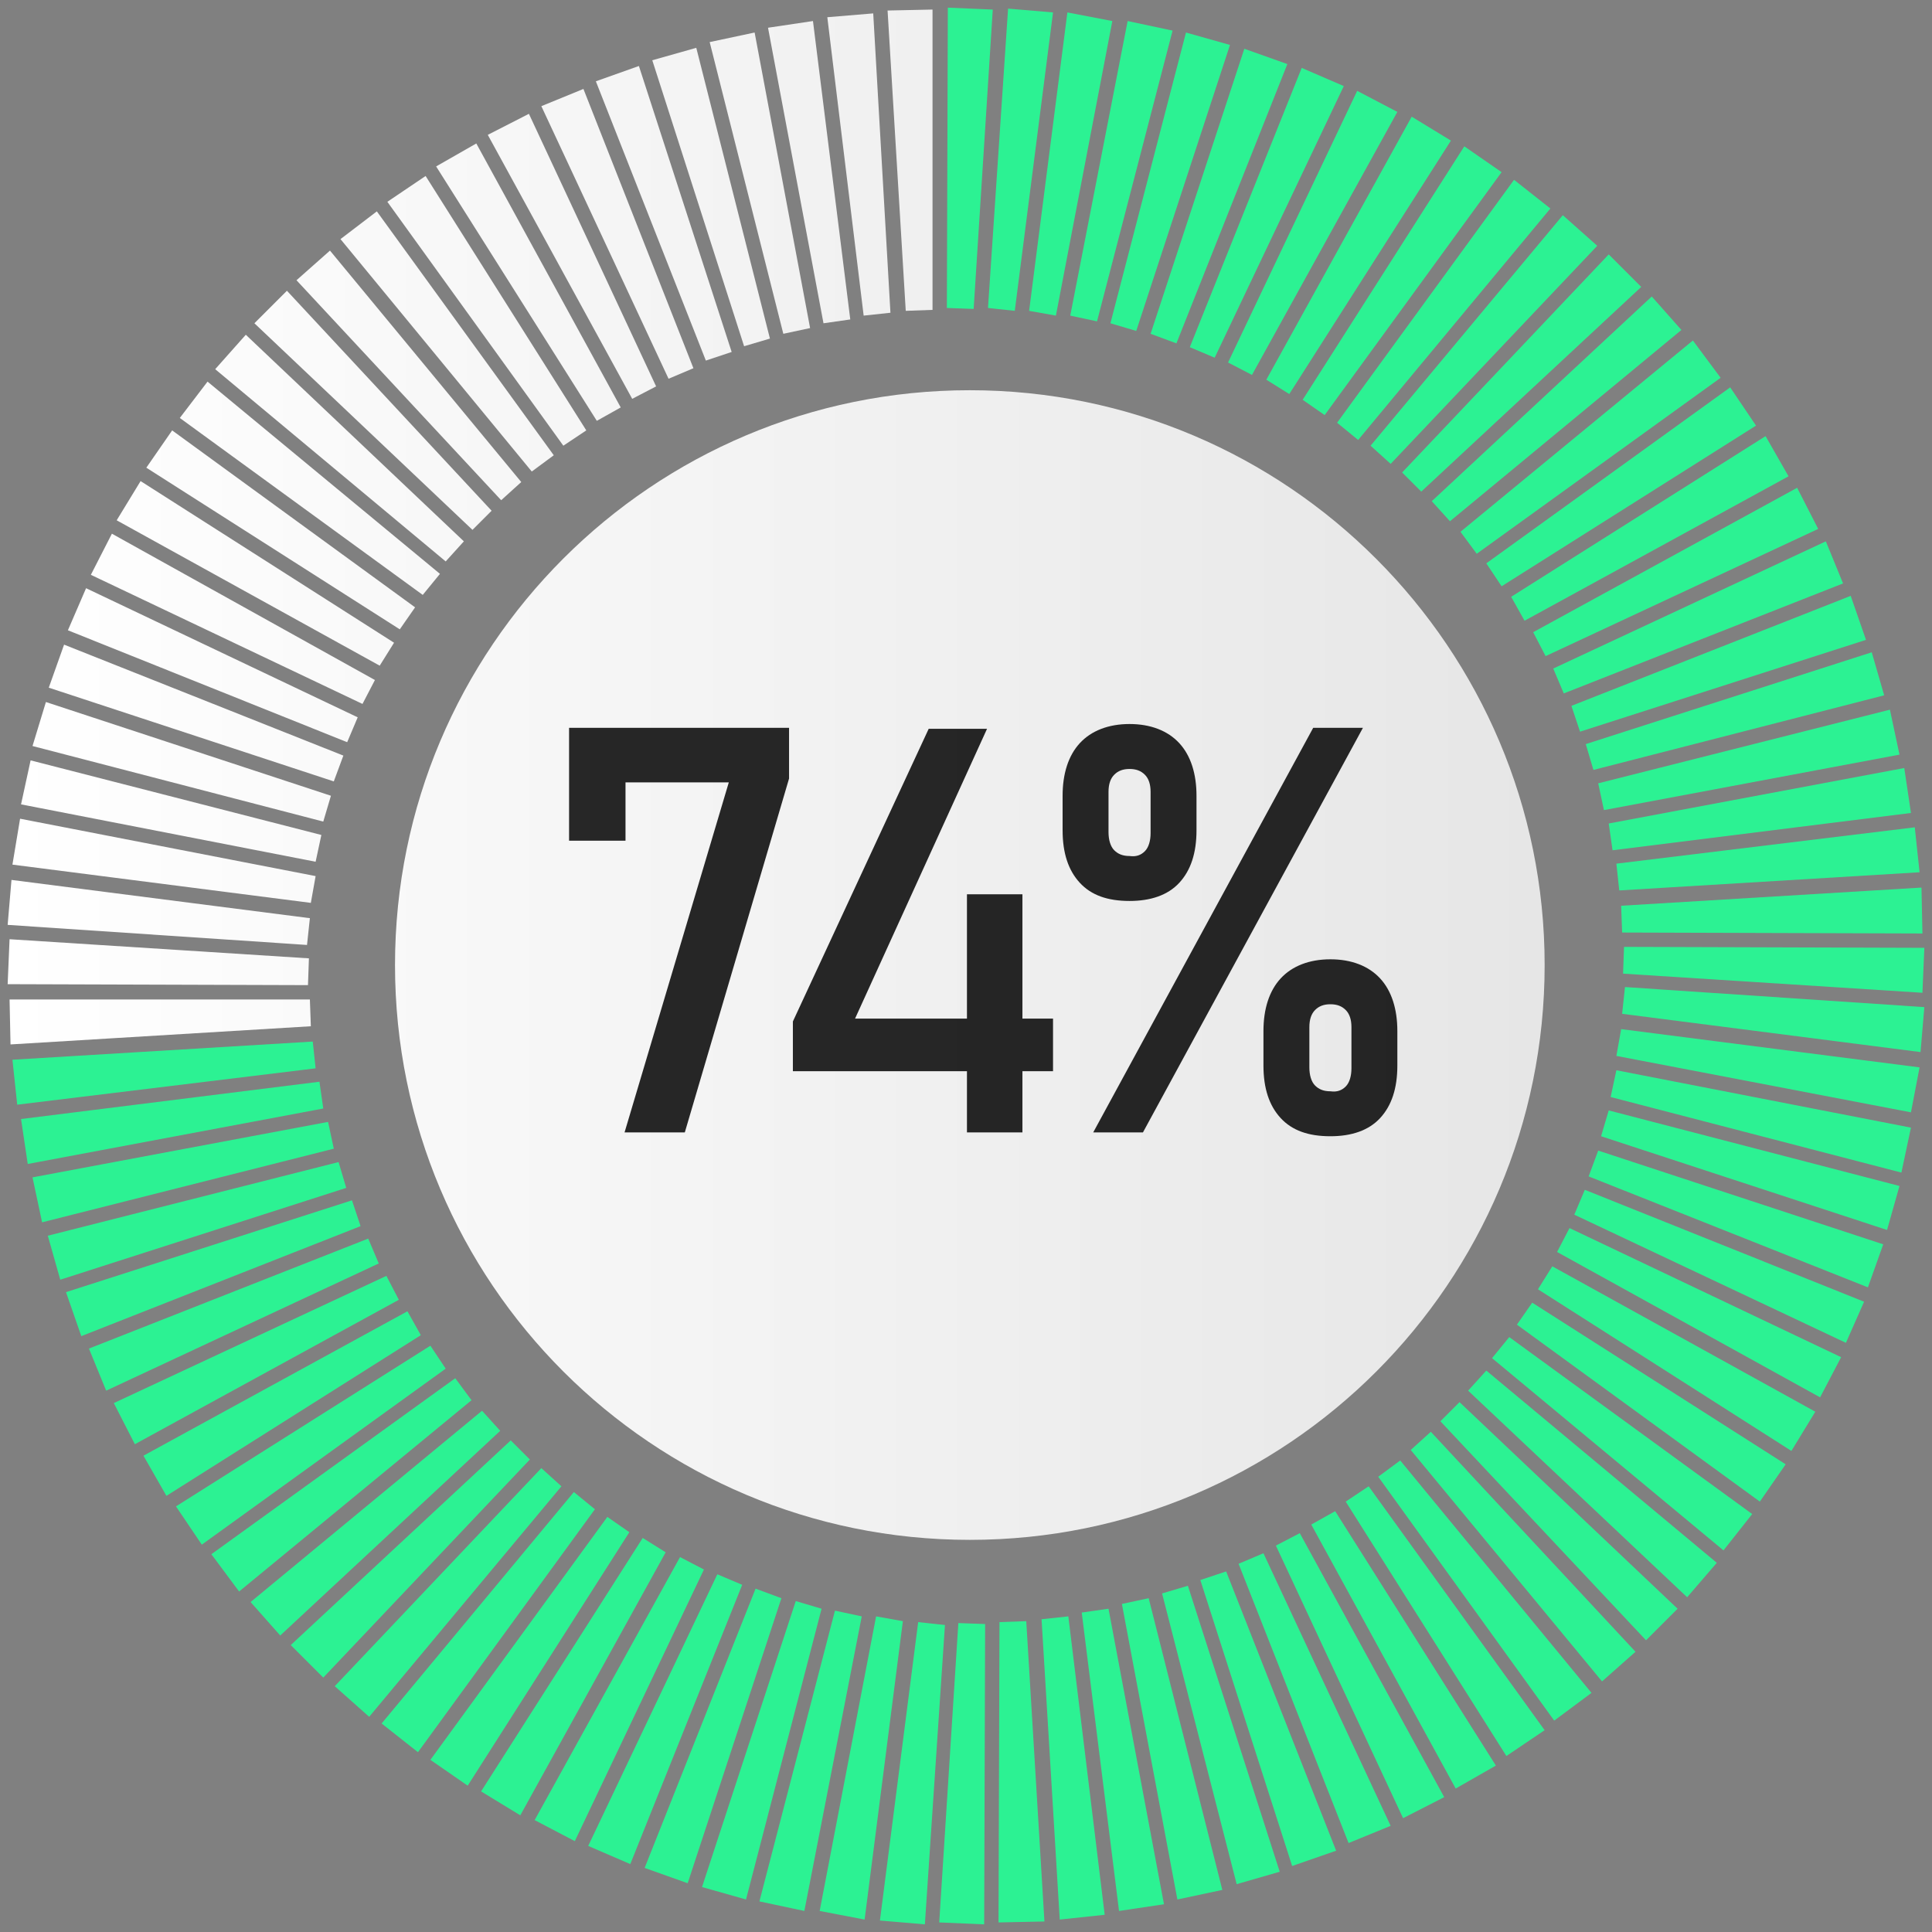
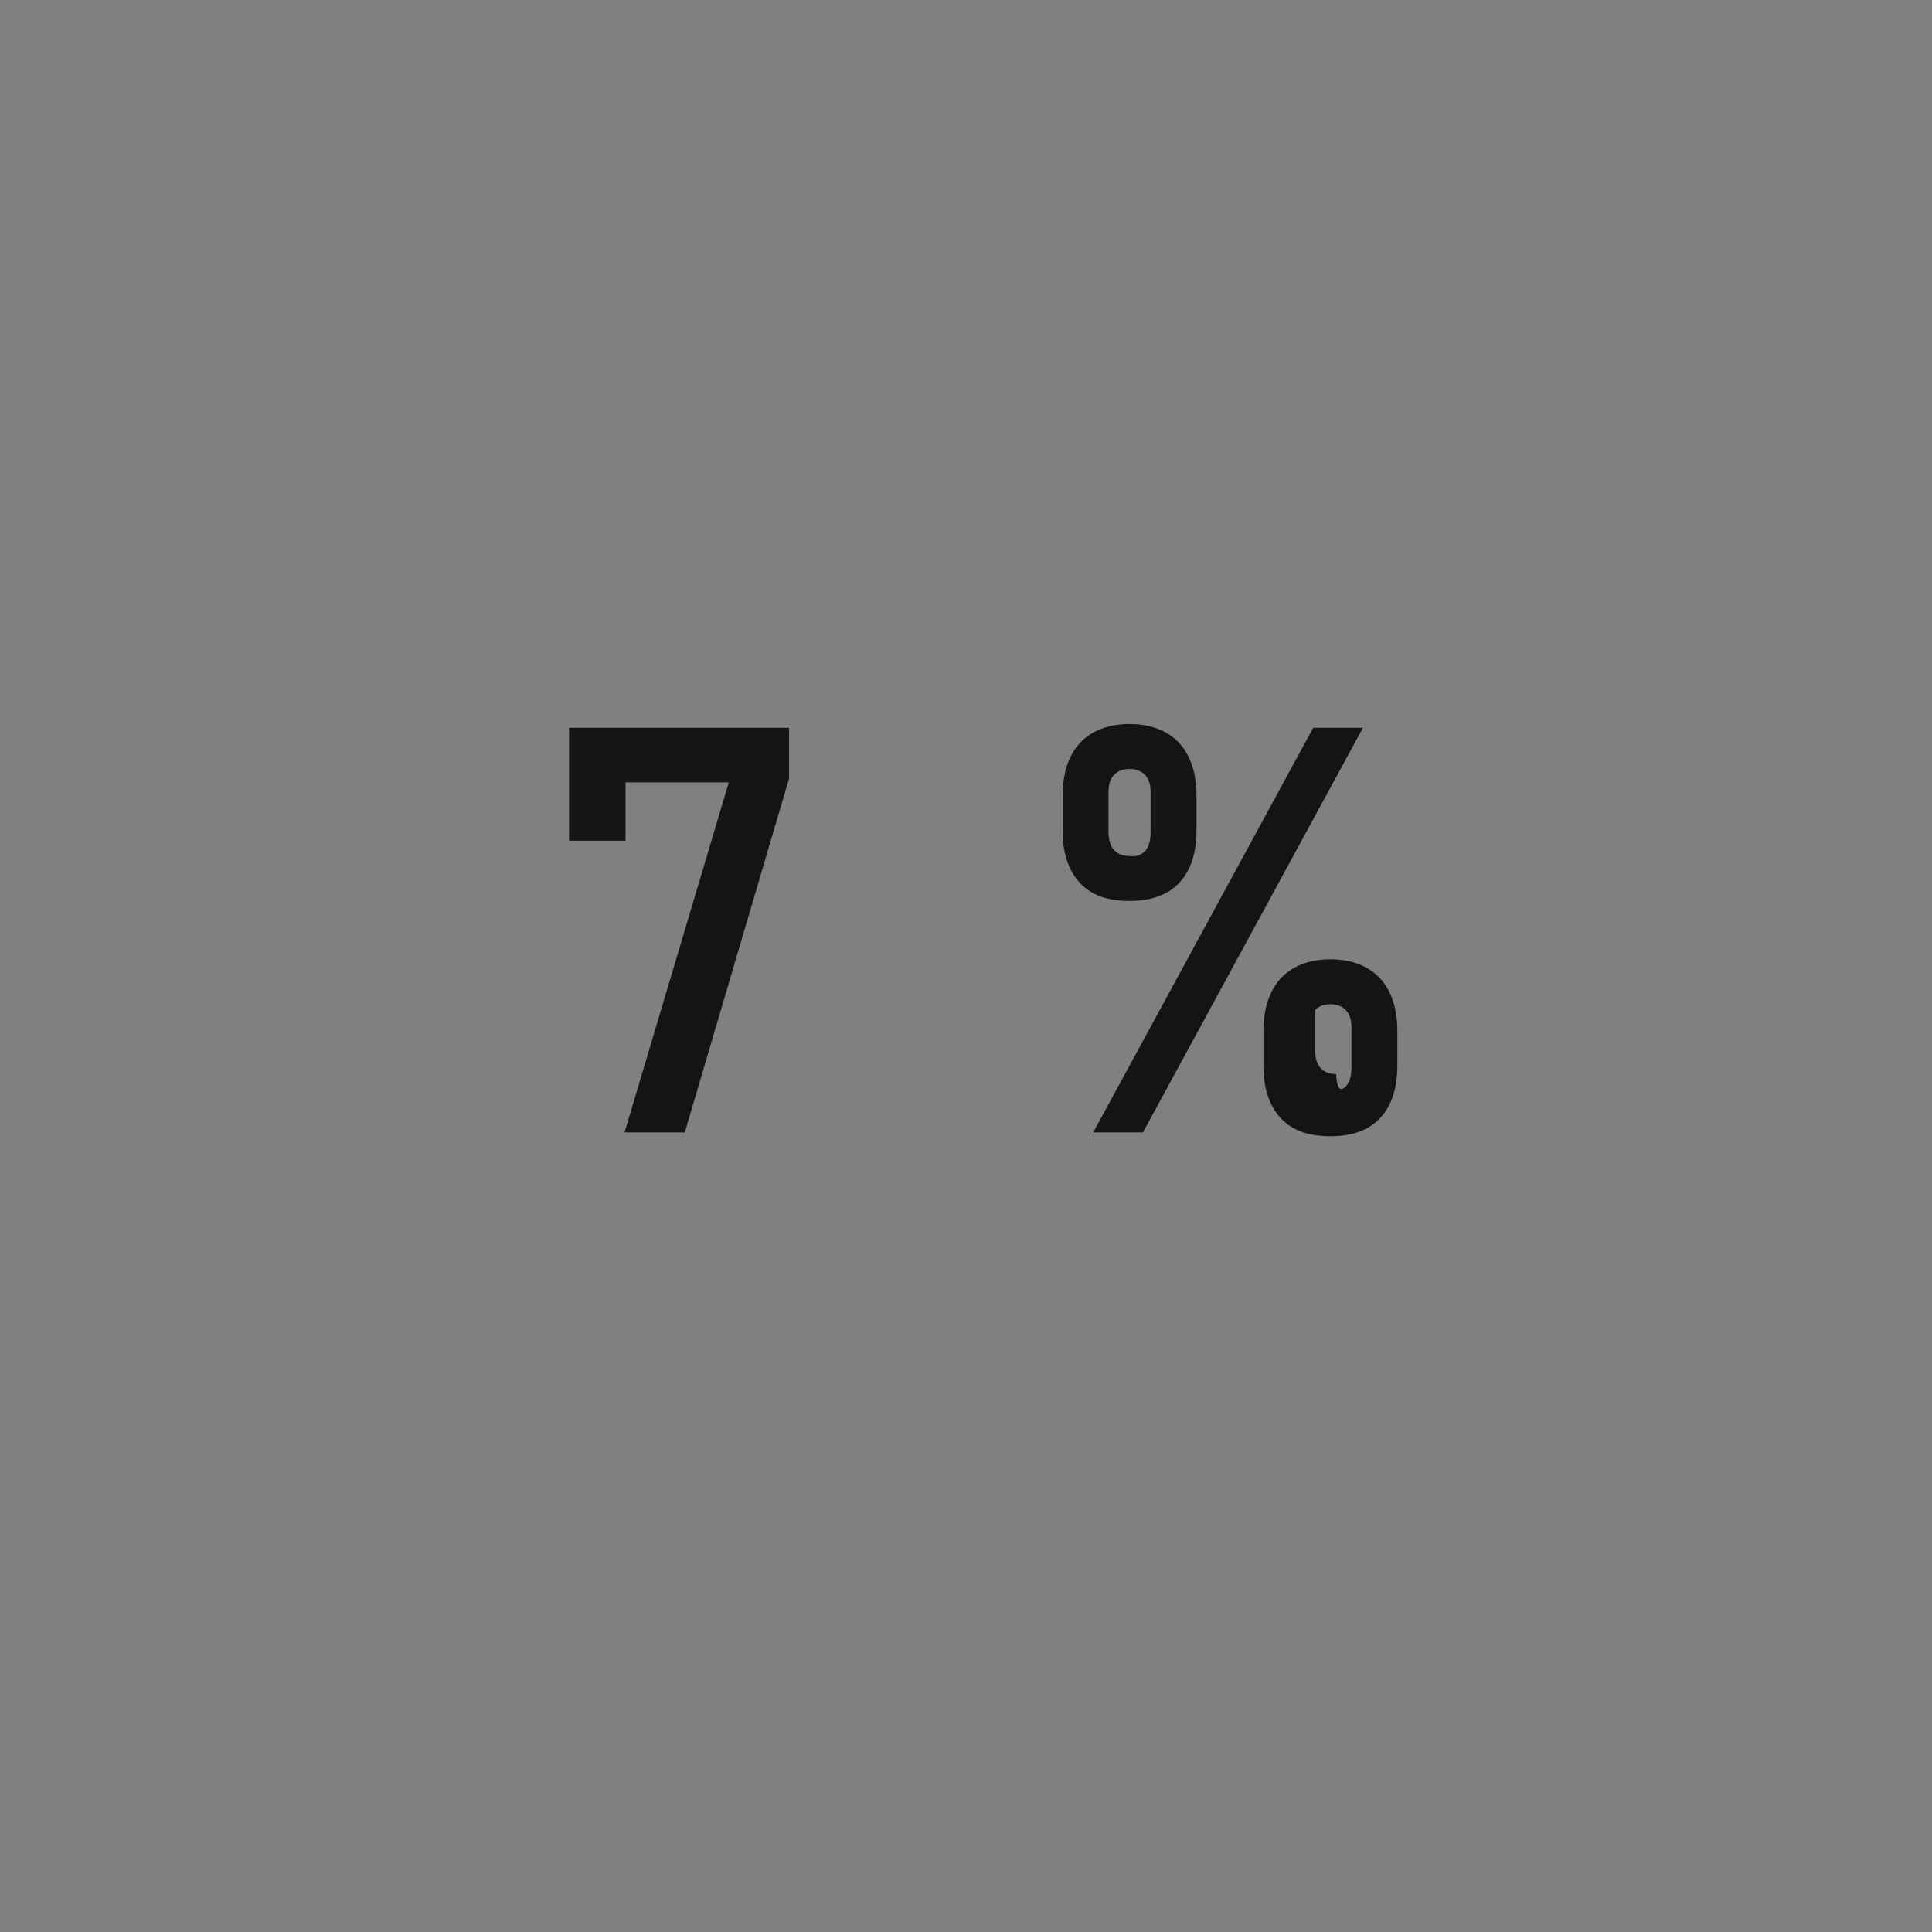
<svg xmlns="http://www.w3.org/2000/svg" version="1.1" id="Layer_1" x="0px" y="0px" viewBox="0 0 202 202" style="enable-background:new 0 0 202 202;" xml:space="preserve">
  <rect x="0" y="0" width="202" height="202" fill="#808080" stroke="none" />
  <style type="text/css"> .st0{fill:url(#SVGID_1_);} .st1{opacity:0.84;} .st2{fill:#2CF293;} </style>
  <g>
    <linearGradient id="SVGID_1_" gradientUnits="userSpaceOnUse" x1="0.764" y1="80.982" x2="161.474" y2="80.982">
      <stop offset="0" style="stop-color:#FFFFFF" />
      <stop offset="0.997" style="stop-color:#E6E6E6" />
    </linearGradient>
-     <path class="st0" d="M161.5,100.9c0,33.2-26.9,60.1-60.1,60.1s-60.1-26.9-60.1-60.1c0-33.2,26.9-60.1,60.1-60.1 S161.5,67.8,161.5,100.9z M1.1,109.2l31.4-1.9l-0.1-2.8L1,104.5L1.1,109.2z M0.8,102.9l31.4,0.1l0.1-2.8l-31.3-2L0.8,102.9z M0.8,96.7l31.3,2.1l0.3-2.8l-31.2-4L0.8,96.7z M1.3,90.4l31.2,4l0.5-2.8L2.1,85.6L1.3,90.4z M2.2,84.1l30.8,6l0.6-2.8L3.2,79.5 L2.2,84.1z M3.4,78l30.4,7.9l0.8-2.7L4.8,73.4L3.4,78z M5.1,71.9l29.8,9.8l1-2.7L6.7,67.4L5.1,71.9z M7.1,65.9l29.2,11.7l1.1-2.6 L9,61.5L7.1,65.9z M9.5,60.1l28.4,13.5l1.3-2.5L11.7,55.8L9.5,60.1z M12.2,54.4l27.5,15.2l1.5-2.4L14.7,50.3L12.2,54.4z M15.3,48.9 l26.5,16.9l1.6-2.3L18,45L15.3,48.9z M18.8,43.7l25.4,18.5l1.8-2.2L21.7,39.9L18.8,43.7z M22.5,38.6l24.1,20.1l1.9-2.1L25.7,35 L22.5,38.6z M26.6,33.8l22.8,21.6l2-2L30,30.4L26.6,33.8z M31,29.3l21.4,23l2.1-1.9l-20-24.2L31,29.3z M35.6,25l20,24.3l2.3-1.7 L39.4,22.1L35.6,25z M40.5,21.1l18.4,25.5l2.4-1.6L44.5,18.4L40.5,21.1z M45.6,17.4L62.4,44l2.5-1.4L49.8,15L45.6,17.4z M51,14.1 l15.1,27.6l2.5-1.3L55.3,11.9L51,14.1z M56.6,11.1l13.3,28.5l2.6-1.1L61,9.3L56.6,11.1z M62.3,8.5l11.5,29.2l2.7-0.9L66.8,6.9 L62.3,8.5z M68.2,6.3l9.6,29.9l2.7-0.8L72.8,5L68.2,6.3z M74.2,4.4l7.7,30.5l2.8-0.6L78.9,3.4L74.2,4.4z M80.3,2.9l5.8,30.9 l2.8-0.4L85,2.2L80.3,2.9z M86.5,1.8L90.3,33l2.8-0.3L91.3,1.4L86.5,1.8z M92.8,1.1l1.9,31.4l2.8-0.1L97.5,1L92.8,1.1z" />
    <g class="st1">
      <path d="M82.5,81.4l-10.9,37h-6.3l10.9-36.6H65.4v6.1h-5.9V76.1h23V81.4z" />
-       <path d="M82.9,106.8l14.2-30.6h6.1l-13.8,30.3h20.7v5.5H82.9V106.8z M101.1,93.5h5.8v24.9h-5.8V93.5z" />
-       <path d="M112.9,92.3c-1.2-1.3-1.8-3.1-1.8-5.5v-3.6c0-2.3,0.6-4.2,1.8-5.5c1.2-1.3,3-2,5.2-2c2.2,0,4,0.7,5.2,2 c1.2,1.3,1.8,3.2,1.8,5.5v3.6c0,2.4-0.6,4.2-1.8,5.5c-1.2,1.3-3,1.9-5.2,1.9C115.8,94.2,114.1,93.6,112.9,92.3z M137.3,76.1h5.2 l-23,42.3h-5.2L137.3,76.1z M119.7,89c0.4-0.4,0.6-1.1,0.6-1.9v-4.3c0-0.8-0.2-1.4-0.6-1.8c-0.4-0.4-0.9-0.6-1.6-0.6 c-0.7,0-1.2,0.2-1.6,0.6c-0.4,0.4-0.6,1-0.6,1.8v4.2c0,0.8,0.2,1.5,0.6,1.9c0.4,0.4,0.9,0.6,1.6,0.6 C118.8,89.6,119.3,89.4,119.7,89z M133.9,116.9c-1.2-1.3-1.8-3.1-1.8-5.5v-3.6c0-2.3,0.6-4.2,1.8-5.5c1.2-1.3,3-2,5.2-2 c2.2,0,4,0.7,5.2,2c1.2,1.3,1.8,3.2,1.8,5.5v3.6c0,2.4-0.6,4.2-1.8,5.5c-1.2,1.3-3,1.9-5.2,1.9 C136.8,118.8,135.1,118.2,133.9,116.9z M140.7,113.6c0.4-0.4,0.6-1.1,0.6-1.9v-4.3c0-0.8-0.2-1.4-0.6-1.8 c-0.4-0.4-0.9-0.6-1.6-0.6c-0.7,0-1.2,0.2-1.6,0.6c-0.4,0.4-0.6,1-0.6,1.8v4.2c0,0.8,0.2,1.5,0.6,1.9c0.4,0.4,0.9,0.6,1.6,0.6 C139.8,114.2,140.3,114,140.7,113.6z" />
+       <path d="M112.9,92.3c-1.2-1.3-1.8-3.1-1.8-5.5v-3.6c0-2.3,0.6-4.2,1.8-5.5c1.2-1.3,3-2,5.2-2c2.2,0,4,0.7,5.2,2 c1.2,1.3,1.8,3.2,1.8,5.5v3.6c0,2.4-0.6,4.2-1.8,5.5c-1.2,1.3-3,1.9-5.2,1.9C115.8,94.2,114.1,93.6,112.9,92.3z M137.3,76.1h5.2 l-23,42.3h-5.2L137.3,76.1z M119.7,89c0.4-0.4,0.6-1.1,0.6-1.9v-4.3c0-0.8-0.2-1.4-0.6-1.8c-0.4-0.4-0.9-0.6-1.6-0.6 c-0.7,0-1.2,0.2-1.6,0.6c-0.4,0.4-0.6,1-0.6,1.8v4.2c0,0.8,0.2,1.5,0.6,1.9c0.4,0.4,0.9,0.6,1.6,0.6 C118.8,89.6,119.3,89.4,119.7,89z M133.9,116.9c-1.2-1.3-1.8-3.1-1.8-5.5v-3.6c0-2.3,0.6-4.2,1.8-5.5c1.2-1.3,3-2,5.2-2 c2.2,0,4,0.7,5.2,2c1.2,1.3,1.8,3.2,1.8,5.5v3.6c0,2.4-0.6,4.2-1.8,5.5c-1.2,1.3-3,1.9-5.2,1.9 C136.8,118.8,135.1,118.2,133.9,116.9z M140.7,113.6c0.4-0.4,0.6-1.1,0.6-1.9v-4.3c0-0.8-0.2-1.4-0.6-1.8 c-0.4-0.4-0.9-0.6-1.6-0.6c-0.7,0-1.2,0.2-1.6,0.6v4.2c0,0.8,0.2,1.5,0.6,1.9c0.4,0.4,0.9,0.6,1.6,0.6 C139.8,114.2,140.3,114,140.7,113.6z" />
    </g>
-     <path class="st2" d="M110.1,1.3l-4,31.2l-2.8-0.3l2.1-31.3L110.1,1.3z M111.6,1.3l-4,31.2l2.8,0.5l5.9-30.8L111.6,1.3z M117.9,2.2 l-6,30.8l2.8,0.6l7.9-30.4L117.9,2.2z M124,3.4l-7.9,30.4l2.7,0.8l9.8-29.9L124,3.4z M130.1,5.1l-9.8,29.8l2.7,1l11.6-29.2 L130.1,5.1z M136.1,7.1l-11.7,29.2l2.6,1.1L140.5,9L136.1,7.1z M141.9,9.5l-13.5,28.4l2.5,1.3l15.2-27.5L141.9,9.5z M147.6,12.2 l-15.2,27.5l2.4,1.5l16.9-26.5L147.6,12.2z M153.1,15.3l-16.9,26.5l2.3,1.6L157,18L153.1,15.3z M158.3,18.8l-18.5,25.4l2.2,1.8 l20.1-24.2L158.3,18.8z M163.4,22.5l-20.1,24.1l2.1,1.9L167,25.7L163.4,22.5z M168.2,26.6l-21.6,22.8l2,2L171.6,30L168.2,26.6z M172.7,31l-23,21.4l1.9,2.1l24.2-20L172.7,31z M177,35.6l-24.3,20l1.7,2.3l25.5-18.4L177,35.6z M180.9,40.5l-25.5,18.4l1.6,2.4 l26.6-16.8L180.9,40.5z M184.6,45.6L158,62.4l1.4,2.5L187,49.8L184.6,45.6z M187.9,51l-27.6,15.1l1.3,2.5l28.5-13.3L187.9,51z M190.9,56.6l-28.5,13.3l1.1,2.6L192.7,61L190.9,56.6z M193.5,62.3l-29.2,11.5l0.9,2.7l29.9-9.6L193.5,62.3z M195.7,68.2l-29.9,9.6 l0.8,2.7l30.4-7.8L195.7,68.2z M197.6,74.2l-30.5,7.7l0.6,2.8l30.9-5.8L197.6,74.2z M199.1,80.3l-30.9,5.8l0.4,2.8l31.2-3.9 L199.1,80.3z M200.2,86.5L169,90.3l0.3,2.8l31.4-1.9L200.2,86.5z M200.9,92.8l-31.4,1.9l0.1,2.8l31.4,0.1L200.9,92.8z M201.2,99.1 L169.8,99l-0.1,2.8l31.3,2L201.2,99.1z M201.2,105.3l-31.3-2.1l-0.3,2.8l31.2,4L201.2,105.3z M200.7,111.6l-31.2-4l-0.5,2.8 l30.8,5.9L200.7,111.6z M199.8,117.9l-30.8-6l-0.6,2.8l30.4,7.9L199.8,117.9z M198.6,124l-30.4-7.9l-0.8,2.7l29.9,9.8L198.6,124z M196.9,130.1l-29.8-9.8l-1,2.7l29.2,11.6L196.9,130.1z M194.9,136.1l-29.2-11.7l-1.1,2.6l28.4,13.4L194.9,136.1z M192.5,141.9 l-28.4-13.5l-1.3,2.5l27.5,15.2L192.5,141.9z M189.8,147.6l-27.5-15.2l-1.5,2.4l26.5,16.9L189.8,147.6z M186.7,153.1l-26.5-16.9 l-1.6,2.3L184,157L186.7,153.1z M183.2,158.3l-25.4-18.5l-1.8,2.2l24.2,20.1L183.2,158.3z M179.5,163.4l-24.1-20.1l-1.9,2.1 l22.9,21.6L179.5,163.4z M175.4,168.2l-22.8-21.6l-2,2l21.5,22.9L175.4,168.2z M171,172.7l-21.4-23l-2.1,1.9l20,24.2L171,172.7z M166.4,177l-20-24.3l-2.3,1.7l18.4,25.5L166.4,177z M161.5,180.9l-18.4-25.5l-2.4,1.6l16.8,26.6L161.5,180.9z M156.4,184.6 L139.6,158l-2.5,1.4l15.1,27.6L156.4,184.6z M151,187.9l-15.1-27.6l-2.5,1.3l13.3,28.5L151,187.9z M145.4,190.9l-13.3-28.5 l-2.6,1.1l11.5,29.2L145.4,190.9z M139.7,193.5l-11.5-29.2l-2.7,0.9l9.6,29.9L139.7,193.5z M133.8,195.7l-9.6-29.9l-2.7,0.8 l7.8,30.4L133.8,195.7z M127.8,197.6l-7.7-30.5l-2.8,0.6l5.8,30.9L127.8,197.6z M121.7,199.1l-5.8-30.9l-2.8,0.4l3.9,31.2 L121.7,199.1z M115.5,200.2l-3.8-31.2l-2.8,0.3l1.9,31.4L115.5,200.2z M109.2,200.9l-1.9-31.4l-2.8,0.1l-0.1,31.4L109.2,200.9z M102.9,201.2l0.1-31.4l-2.8-0.1l-2,31.3L102.9,201.2z M96.7,201.2l2.1-31.3l-2.8-0.3l-4,31.2L96.7,201.2z M90.4,200.7l4-31.2 l-2.8-0.5l-5.9,30.8L90.4,200.7z M84.1,199.8l6-30.8l-2.8-0.6l-7.9,30.4L84.1,199.8z M78,198.6l7.9-30.4l-2.7-0.8l-9.8,29.9 L78,198.6z M71.9,196.9l9.8-29.8l-2.7-1l-11.6,29.2L71.9,196.9z M65.9,194.9l11.7-29.2l-2.6-1.1L61.5,193L65.9,194.9z M60.1,192.5 l13.5-28.4l-2.5-1.3l-15.2,27.5L60.1,192.5z M54.4,189.8l15.2-27.5l-2.4-1.5l-16.9,26.5L54.4,189.8z M48.9,186.7l16.9-26.5 l-2.3-1.6L45,184L48.9,186.7z M43.7,183.2l18.5-25.4l-2.2-1.8l-20.1,24.2L43.7,183.2z M38.6,179.5l20.1-24.1l-2.1-1.9L35,176.3 L38.6,179.5z M33.8,175.4l21.6-22.8l-2-2L30.4,172L33.8,175.4z M29.3,171l23-21.4l-1.9-2.1l-24.2,20L29.3,171z M25,166.4l24.3-20 l-1.7-2.3l-25.5,18.4L25,166.4z M21.1,161.5l25.5-18.4l-1.6-2.4l-26.6,16.8L21.1,161.5z M17.4,156.4L44,139.6l-1.4-2.5L15,152.2 L17.4,156.4z M14.1,151l27.6-15.1l-1.3-2.5l-28.5,13.3L14.1,151z M11.1,145.4l28.5-13.3l-1.1-2.6L9.3,141L11.1,145.4z M8.5,139.7 l29.2-11.5l-0.9-2.7l-29.9,9.6L8.5,139.7z M6.3,133.8l29.9-9.6l-0.8-2.7L5,129.2L6.3,133.8z M4.4,127.8l30.5-7.7l-0.6-2.8 l-30.9,5.8L4.4,127.8z M2.9,121.7l30.9-5.8l-0.4-2.8L2.2,117L2.9,121.7z M1.8,115.5l31.2-3.8l-0.3-2.8l-31.4,1.9L1.8,115.5z M99.1,0.8L99,32.2l2.8,0.1l2-31.3L99.1,0.8z" />
  </g>
</svg>